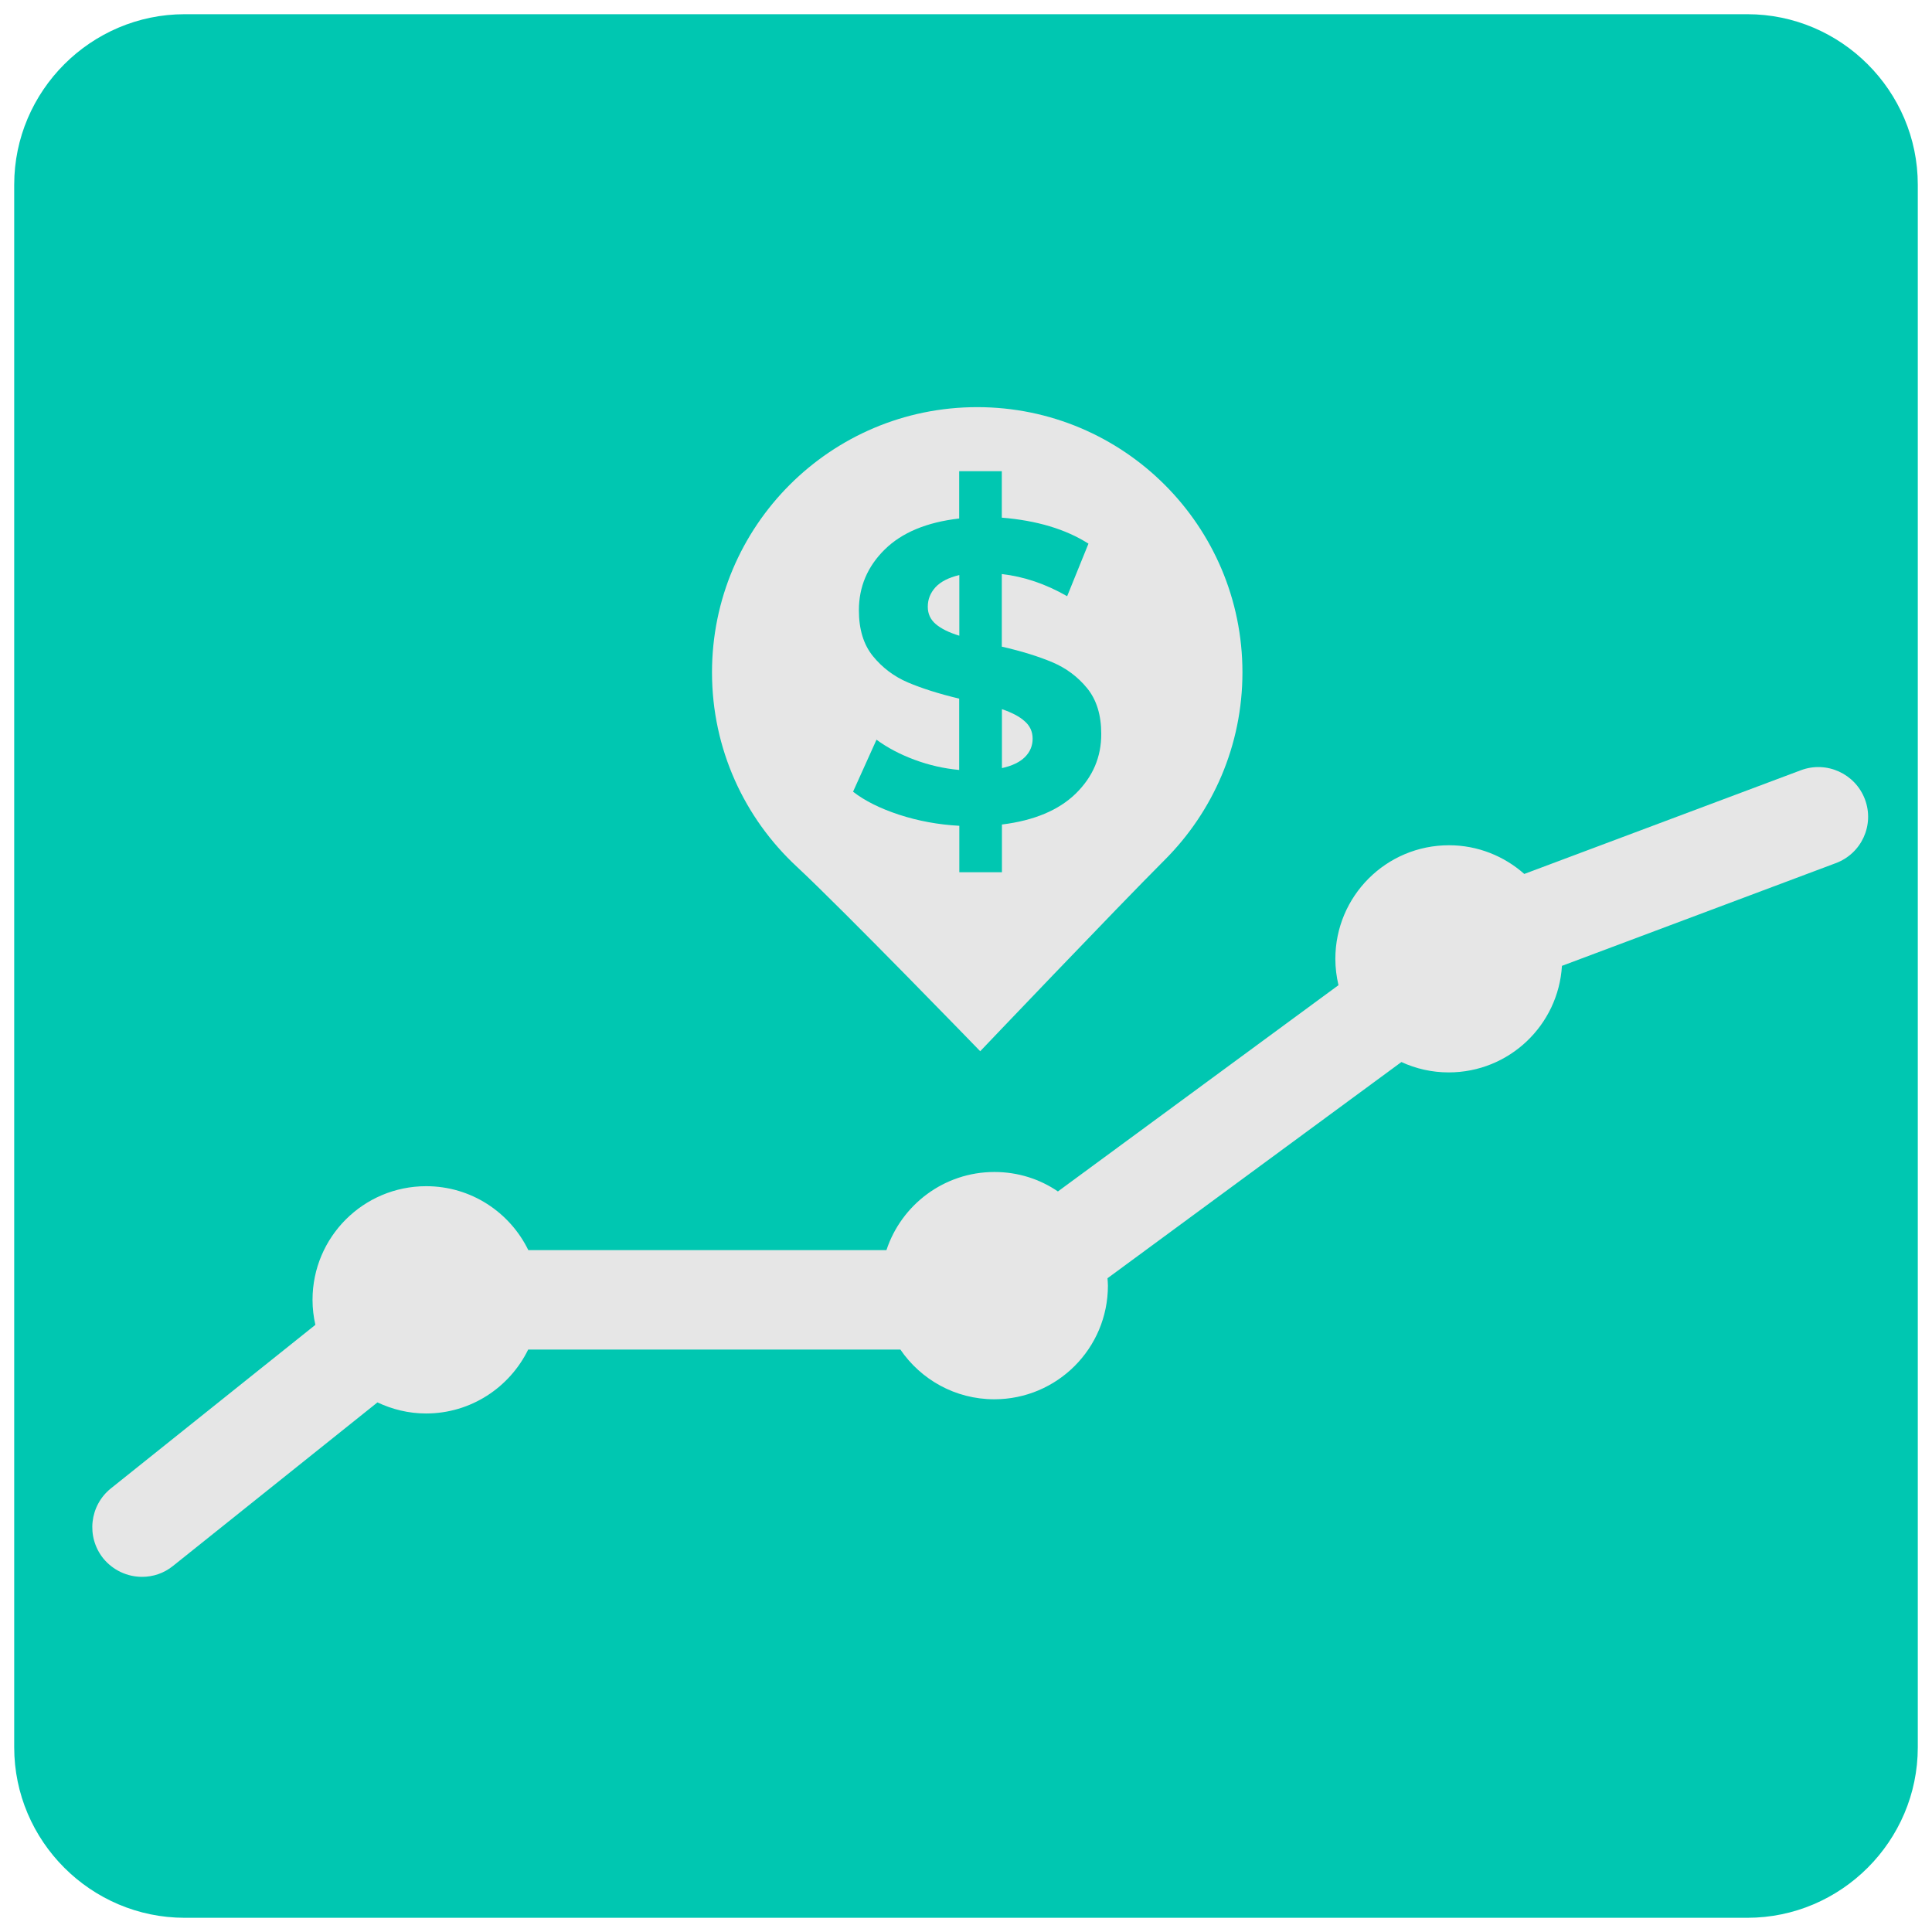
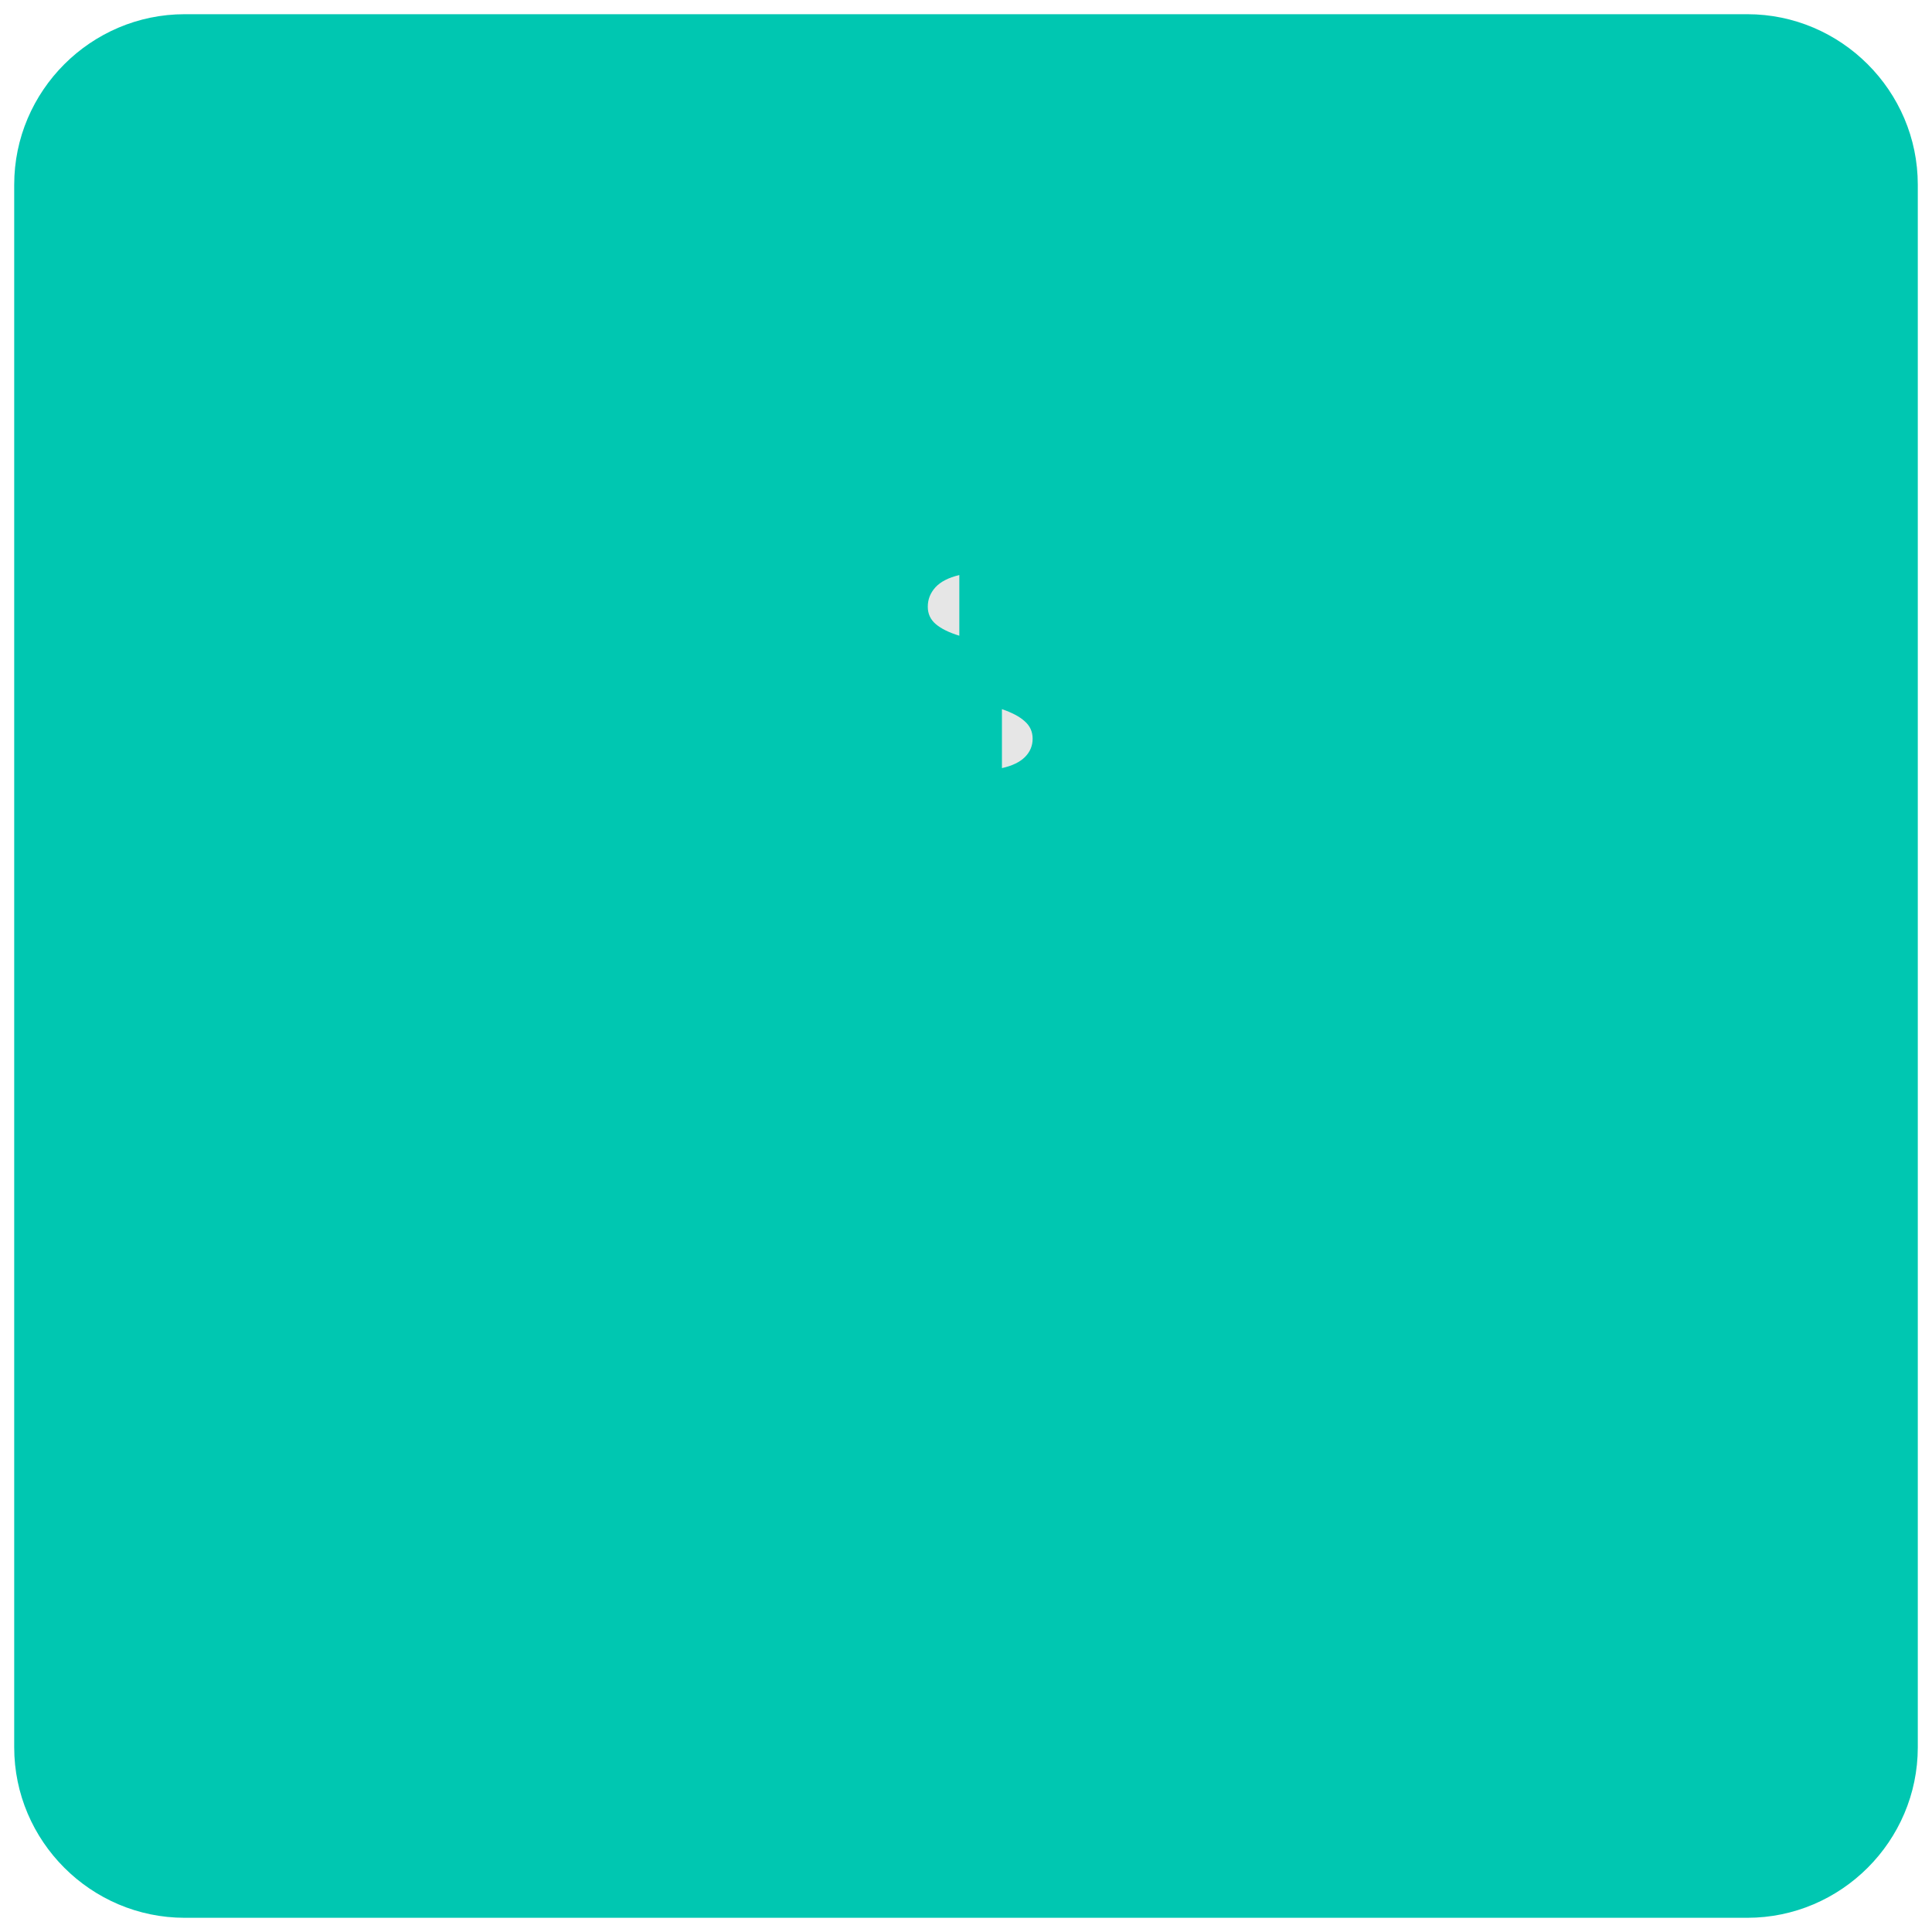
<svg xmlns="http://www.w3.org/2000/svg" xml:space="preserve" style="enable-background:new 0 0 136 136;" viewBox="0 0 136 136" y="0px" x="0px" id="图层_1" version="1.1">
  <style type="text/css">
	.st0{fill:#00C7B1;}
	.st1{fill:#FFFFFF;stroke:#000000;stroke-miterlimit:10;}
	.st2{fill:#E6E6E6;}
	.st3{fill:none;stroke:#FFFFFF;stroke-width:2;stroke-miterlimit:10;}
	.st4{fill:#808080;}
	.st5{fill:none;stroke:#1F3DA0;stroke-width:4;stroke-linecap:round;stroke-miterlimit:10;}
	.st6{fill:none;stroke:#808080;stroke-width:4;stroke-miterlimit:10;}
	.st7{fill:#0000FF;}
	.st8{fill:none;stroke:#ED1C24;stroke-width:2;stroke-miterlimit:10;}
	.st9{fill:none;stroke:#ED1C24;stroke-width:2;stroke-linecap:round;stroke-linejoin:round;stroke-miterlimit:10;}
	.st10{fill:#FBB03B;}
	.st11{fill:#666666;stroke:#ED1C24;stroke-width:2;stroke-linecap:round;stroke-linejoin:round;stroke-miterlimit:10;}
	.st12{fill:#9E005D;}
	.st13{fill:#ED1C24;}
	.st14{fill:#FF00FF;}
</style>
  <g>
    <path d="M123,135H13c-6.6,0-12-5.4-12-12V13C1,6.4,6.4,1,13,1h110c6.6,0,12,5.4,12,12v110C135,129.6,129.6,135,123,135   z" class="st0" />
    <g>
      <path d="M65.31,42.71c0,0.5,0.19,0.91,0.57,1.23c0.38,0.32,0.93,0.59,1.65,0.81v-4.27c-0.76,0.18-1.32,0.47-1.68,0.86    C65.49,41.74,65.31,42.19,65.31,42.71z" class="st2" />
-       <path d="M68.79,28.66c-10.31,0-18.67,8.36-18.67,18.67c0,5.4,2.29,10.26,5.96,13.67C59.41,64.1,69,74,69,74    s9.61-10.09,12.99-13.47c3.38-3.38,5.47-8.05,5.47-13.2C87.46,37.02,79.1,28.66,68.79,28.66z M75.73,55.86    c-1.2,1.17-2.93,1.9-5.2,2.18v3.36h-3v-3.27c-1.48-0.08-2.89-0.34-4.24-0.78c-1.34-0.44-2.42-0.98-3.24-1.62l1.65-3.66    c0.76,0.56,1.65,1.03,2.67,1.41c1.02,0.38,2.07,0.62,3.15,0.72v-5.02c-1.42-0.34-2.62-0.72-3.61-1.14    c-0.98-0.42-1.8-1.04-2.46-1.85c-0.66-0.81-0.99-1.89-0.99-3.23c0-1.66,0.61-3.09,1.82-4.28c1.21-1.19,2.96-1.92,5.24-2.18v-3.33    h3v3.27c2.46,0.2,4.5,0.81,6.1,1.83l-1.5,3.7c-1.5-0.86-3.03-1.38-4.6-1.56v5.11c1.4,0.32,2.59,0.69,3.56,1.1    c0.97,0.41,1.79,1.02,2.45,1.83c0.66,0.81,0.99,1.88,0.99,3.2C77.53,53.28,76.93,54.68,75.73,55.86z" class="st2" />
      <path d="M70.53,49.92v4.15c0.72-0.16,1.26-0.42,1.62-0.78c0.36-0.36,0.54-0.79,0.54-1.29c0-0.5-0.19-0.91-0.56-1.23    C71.77,50.44,71.23,50.16,70.53,49.92z" class="st2" />
    </g>
-     <path d="M131.28,56.27c-0.68-1.81-2.7-2.73-4.51-2.05l-19.47,7.3c-1.41-1.25-3.27-2.02-5.3-2.02c-4.42,0-8,3.58-8,8   c0,0.64,0.08,1.25,0.22,1.85L74.47,83.87C73.2,83,71.66,82.5,70,82.5c-3.54,0-6.55,2.31-7.6,5.5H37.19c-1.3-2.66-4.02-4.5-7.19-4.5   c-4.42,0-8,3.58-8,8c0,0.6,0.07,1.19,0.2,1.76L7.81,104.77c-1.51,1.21-1.75,3.41-0.55,4.92C7.96,110.55,8.98,111,10,111   c0.77,0,1.54-0.25,2.18-0.77l14.39-11.51c1.04,0.49,2.2,0.78,3.42,0.78c3.16,0,5.89-1.84,7.19-4.5h26.2   c1.44,2.11,3.86,3.5,6.61,3.5c4.42,0,8-3.58,8-8c0-0.18-0.02-0.35-0.03-0.52l20.69-15.22c1.02,0.47,2.14,0.73,3.33,0.73   c4.25,0,7.72-3.32,7.97-7.5l19.25-7.22C131.04,60.1,131.96,58.08,131.28,56.27z" class="st2" />
  </g>
</svg>